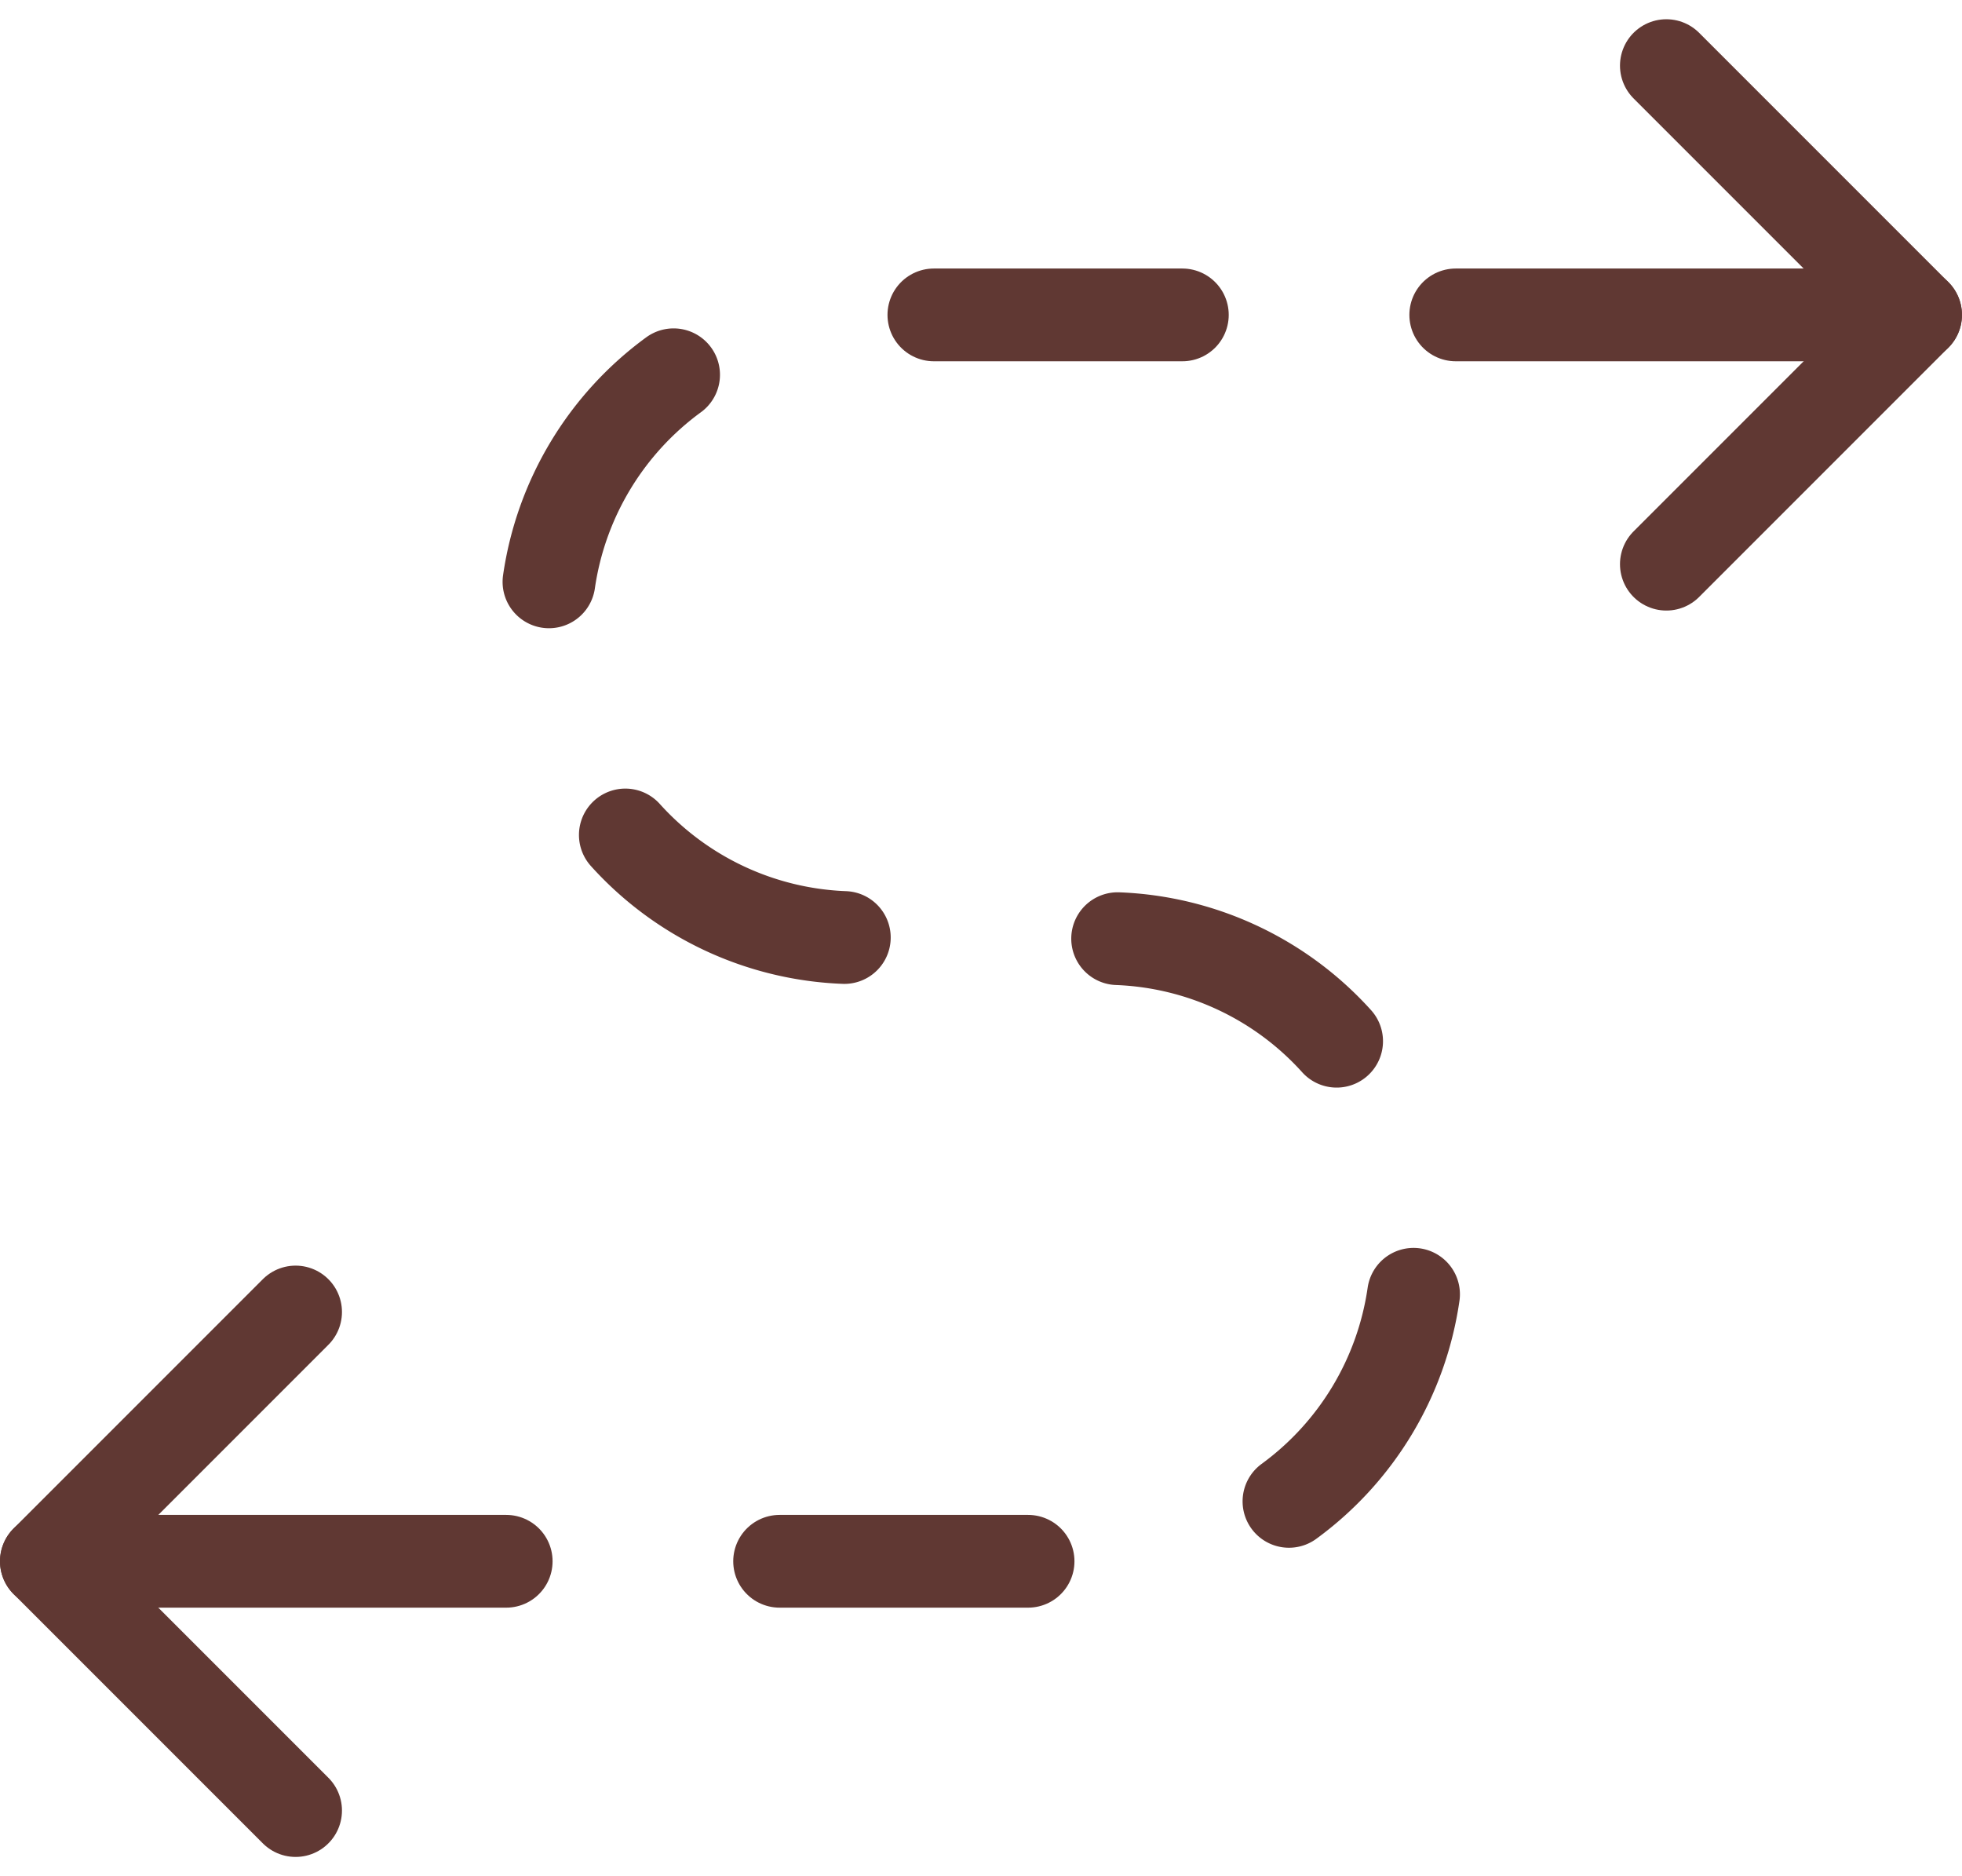
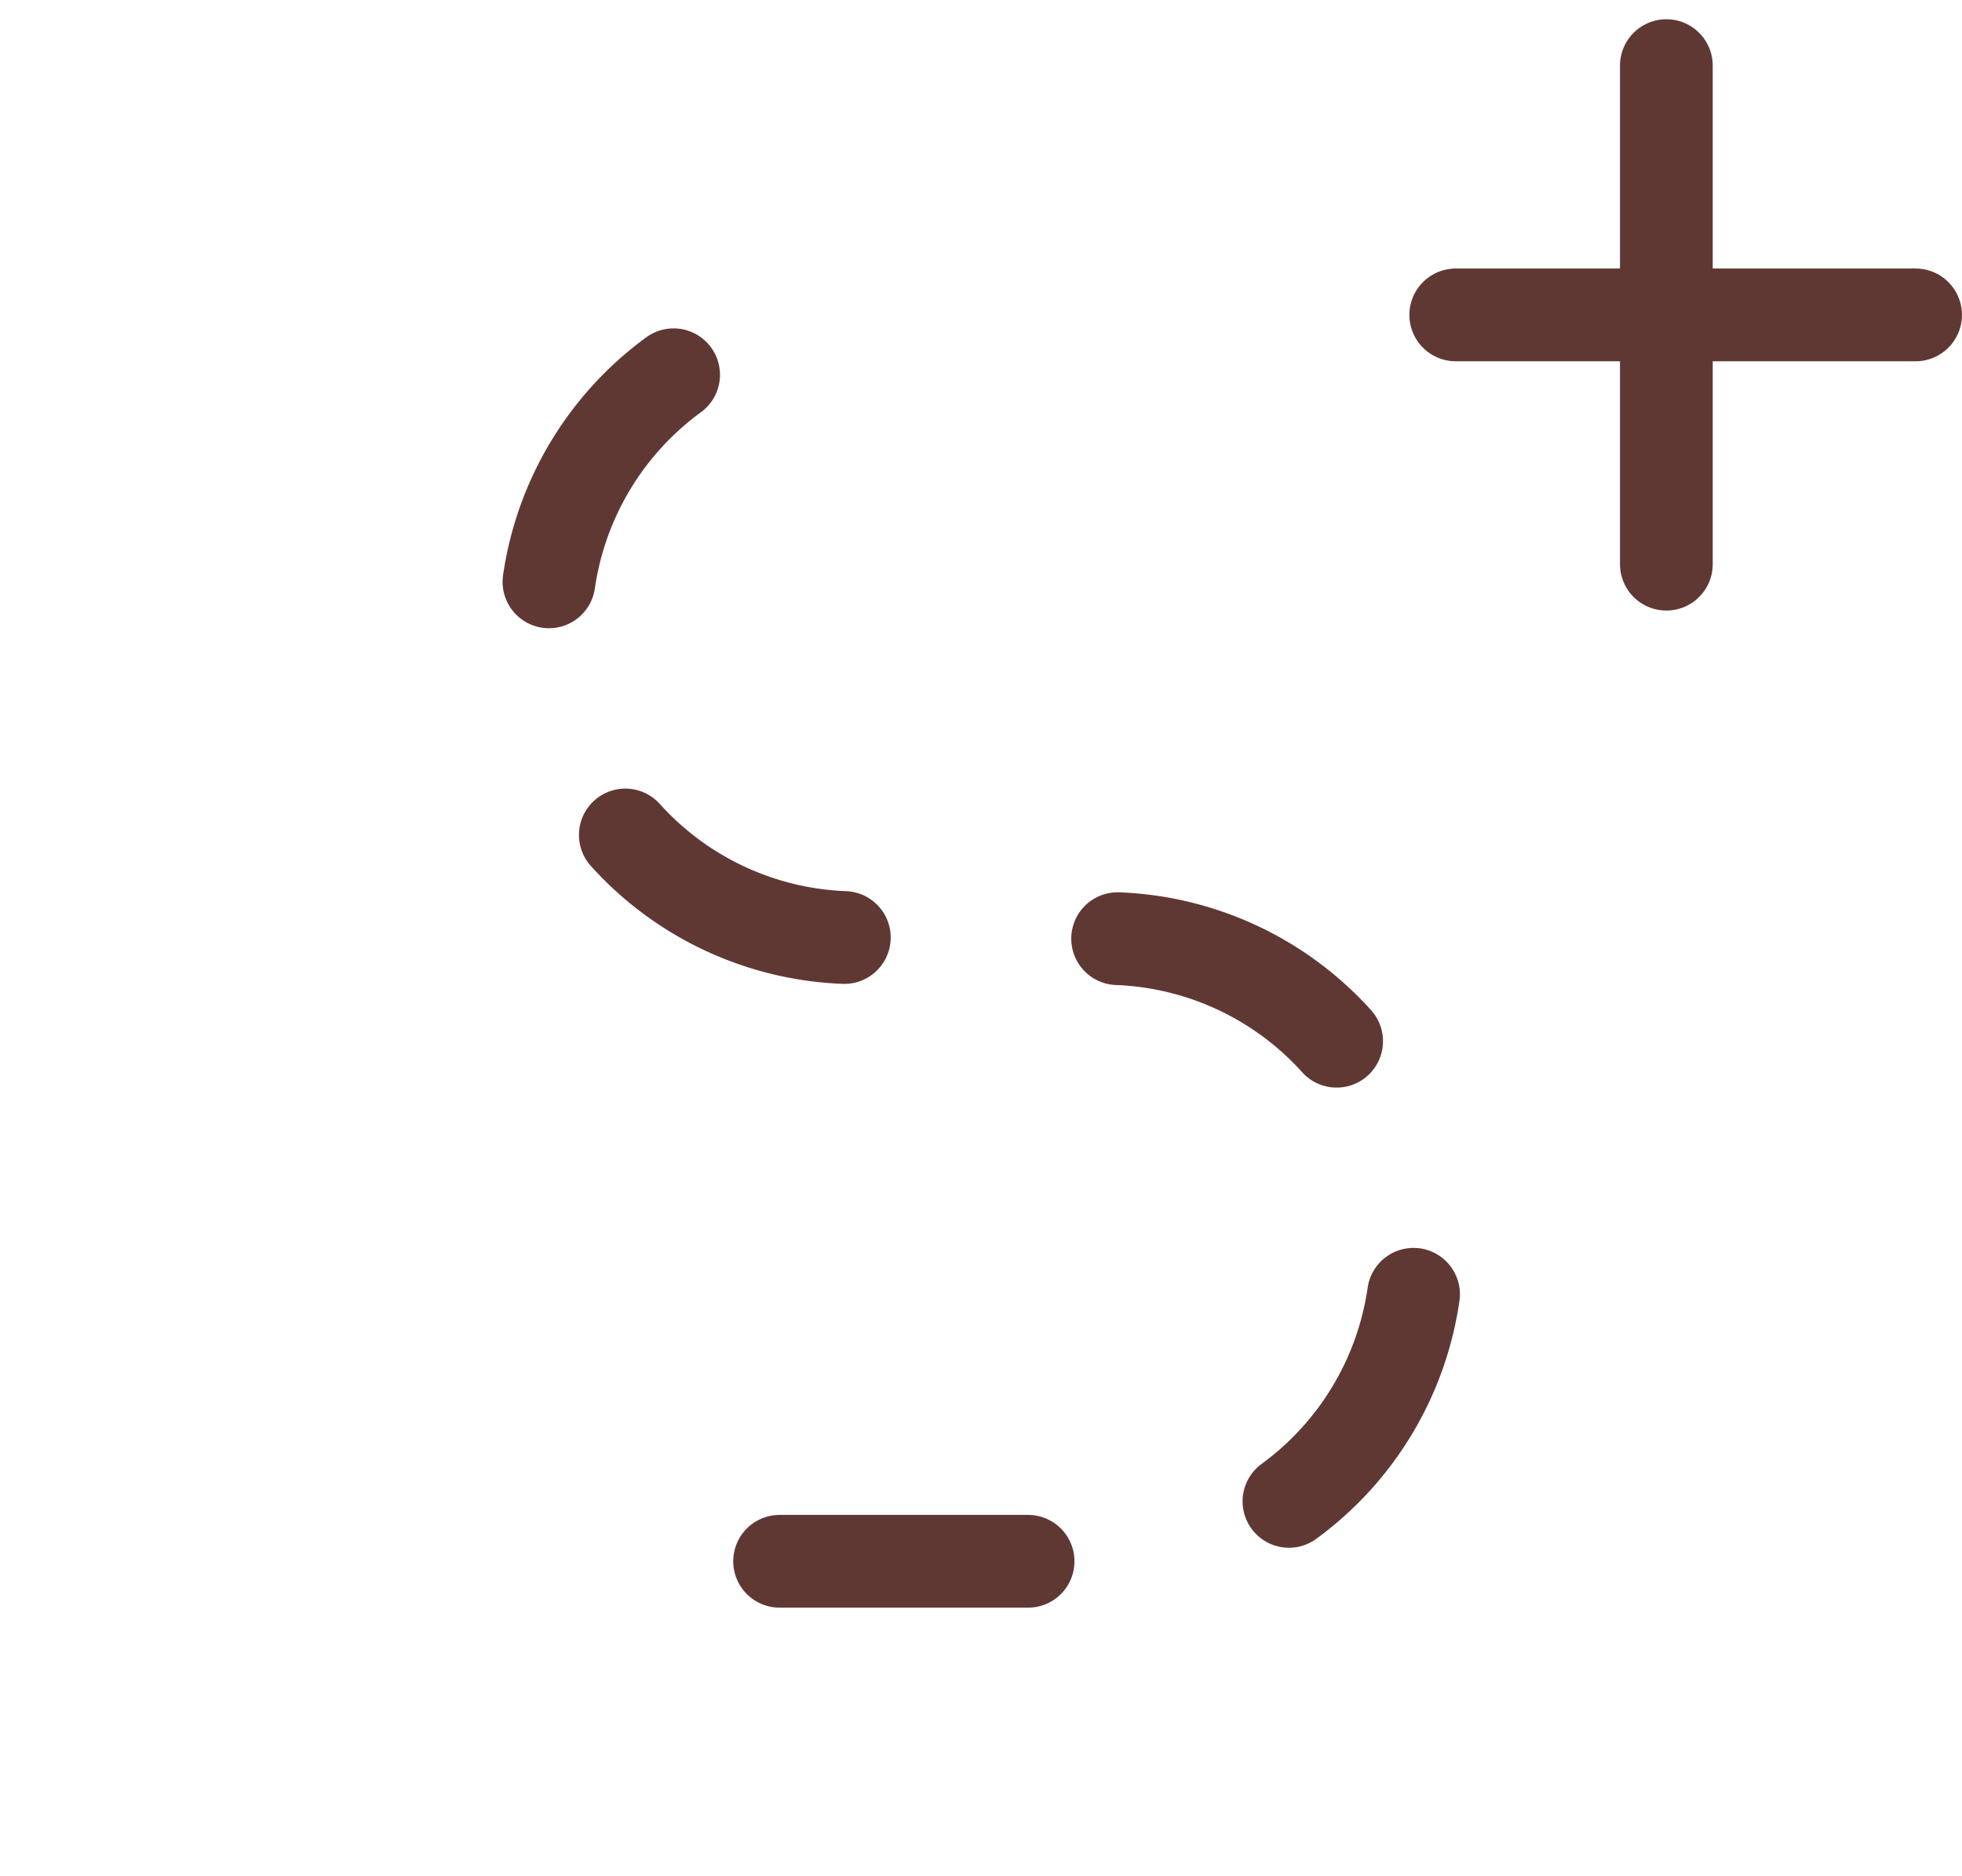
<svg xmlns="http://www.w3.org/2000/svg" width="42.313" height="40.453" viewBox="0 0 42.313 40.453">
  <g id="Gruppe_9904" data-name="Gruppe 9904" transform="translate(-0.344 -1.273)">
-     <path id="Pfad_44476" data-name="Pfad 44476" d="M36.281,13.438l5.375-5.375L36.281,2.688" fill="none" stroke="#603833" stroke-linecap="round" stroke-linejoin="round" stroke-width="2" />
-     <path id="Pfad_44477" data-name="Pfad 44477" d="M6.719,29.563,1.344,34.938l5.375,5.375" fill="none" stroke="#603833" stroke-linecap="round" stroke-linejoin="round" stroke-width="2" />
+     <path id="Pfad_44476" data-name="Pfad 44476" d="M36.281,13.438L36.281,2.688" fill="none" stroke="#603833" stroke-linecap="round" stroke-linejoin="round" stroke-width="2" />
    <path id="Pfad_44478" data-name="Pfad 44478" d="M41.656,8.063H31.739" fill="none" stroke="#603833" stroke-linecap="round" stroke-linejoin="round" stroke-width="2" />
-     <path id="Pfad_44479" data-name="Pfad 44479" d="M25.843,8.063H20.484" fill="none" stroke="#603833" stroke-linecap="round" stroke-linejoin="round" stroke-width="2" />
    <path id="Pfad_44480" data-name="Pfad 44480" d="M14.871,9.354a6.717,6.717,0,0,0-2.688,4.465" fill="none" stroke="#603833" stroke-linecap="round" stroke-linejoin="round" stroke-width="2" />
    <path id="Pfad_44481" data-name="Pfad 44481" d="M13.83,19.277a6.7,6.7,0,0,0,4.723,2.211" fill="none" stroke="#603833" stroke-linecap="round" stroke-linejoin="round" stroke-width="2" />
    <path id="Pfad_44482" data-name="Pfad 44482" d="M24.447,21.513a6.7,6.7,0,0,1,4.723,2.211" fill="none" stroke="#603833" stroke-linecap="round" stroke-linejoin="round" stroke-width="2" />
    <path id="Pfad_44483" data-name="Pfad 44483" d="M30.829,29.181a6.717,6.717,0,0,1-2.687,4.465" fill="none" stroke="#603833" stroke-linecap="round" stroke-linejoin="round" stroke-width="2" />
    <path id="Pfad_44484" data-name="Pfad 44484" d="M22.516,34.938H17.157" fill="none" stroke="#603833" stroke-linecap="round" stroke-linejoin="round" stroke-width="2" />
-     <path id="Pfad_44485" data-name="Pfad 44485" d="M11.261,34.938H1.344" fill="none" stroke="#603833" stroke-linecap="round" stroke-linejoin="round" stroke-width="2" />
  </g>
</svg>